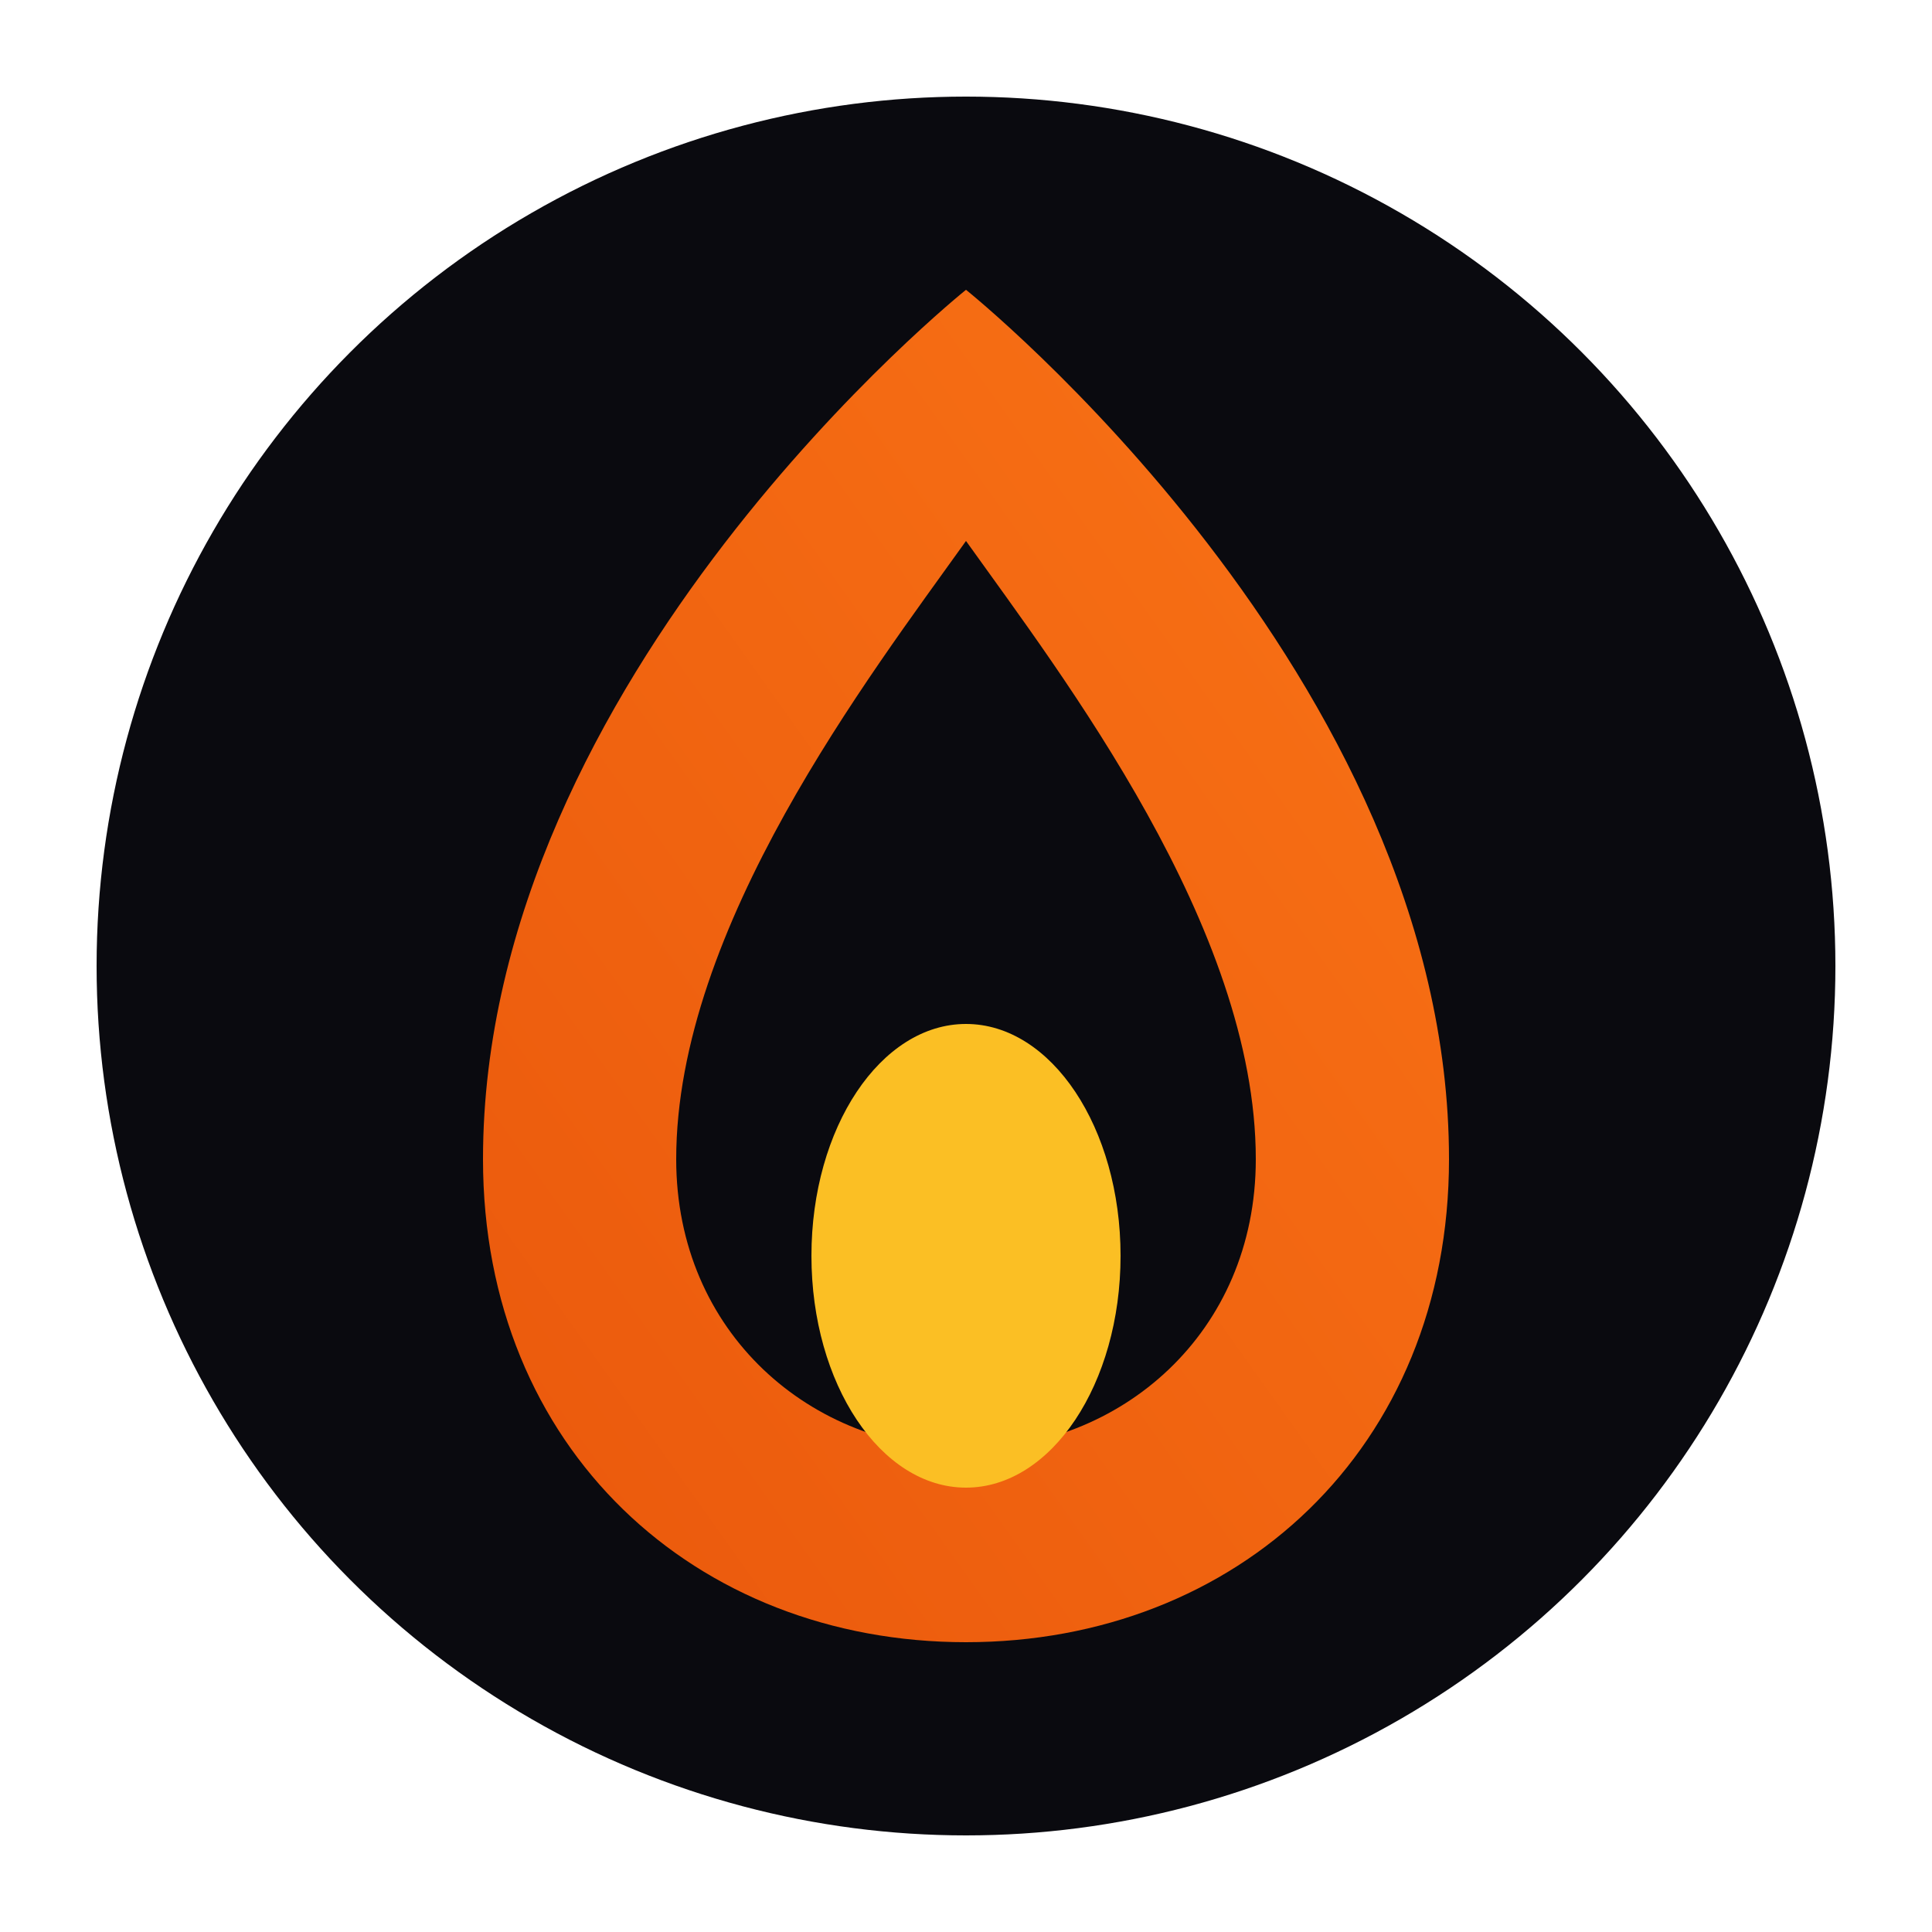
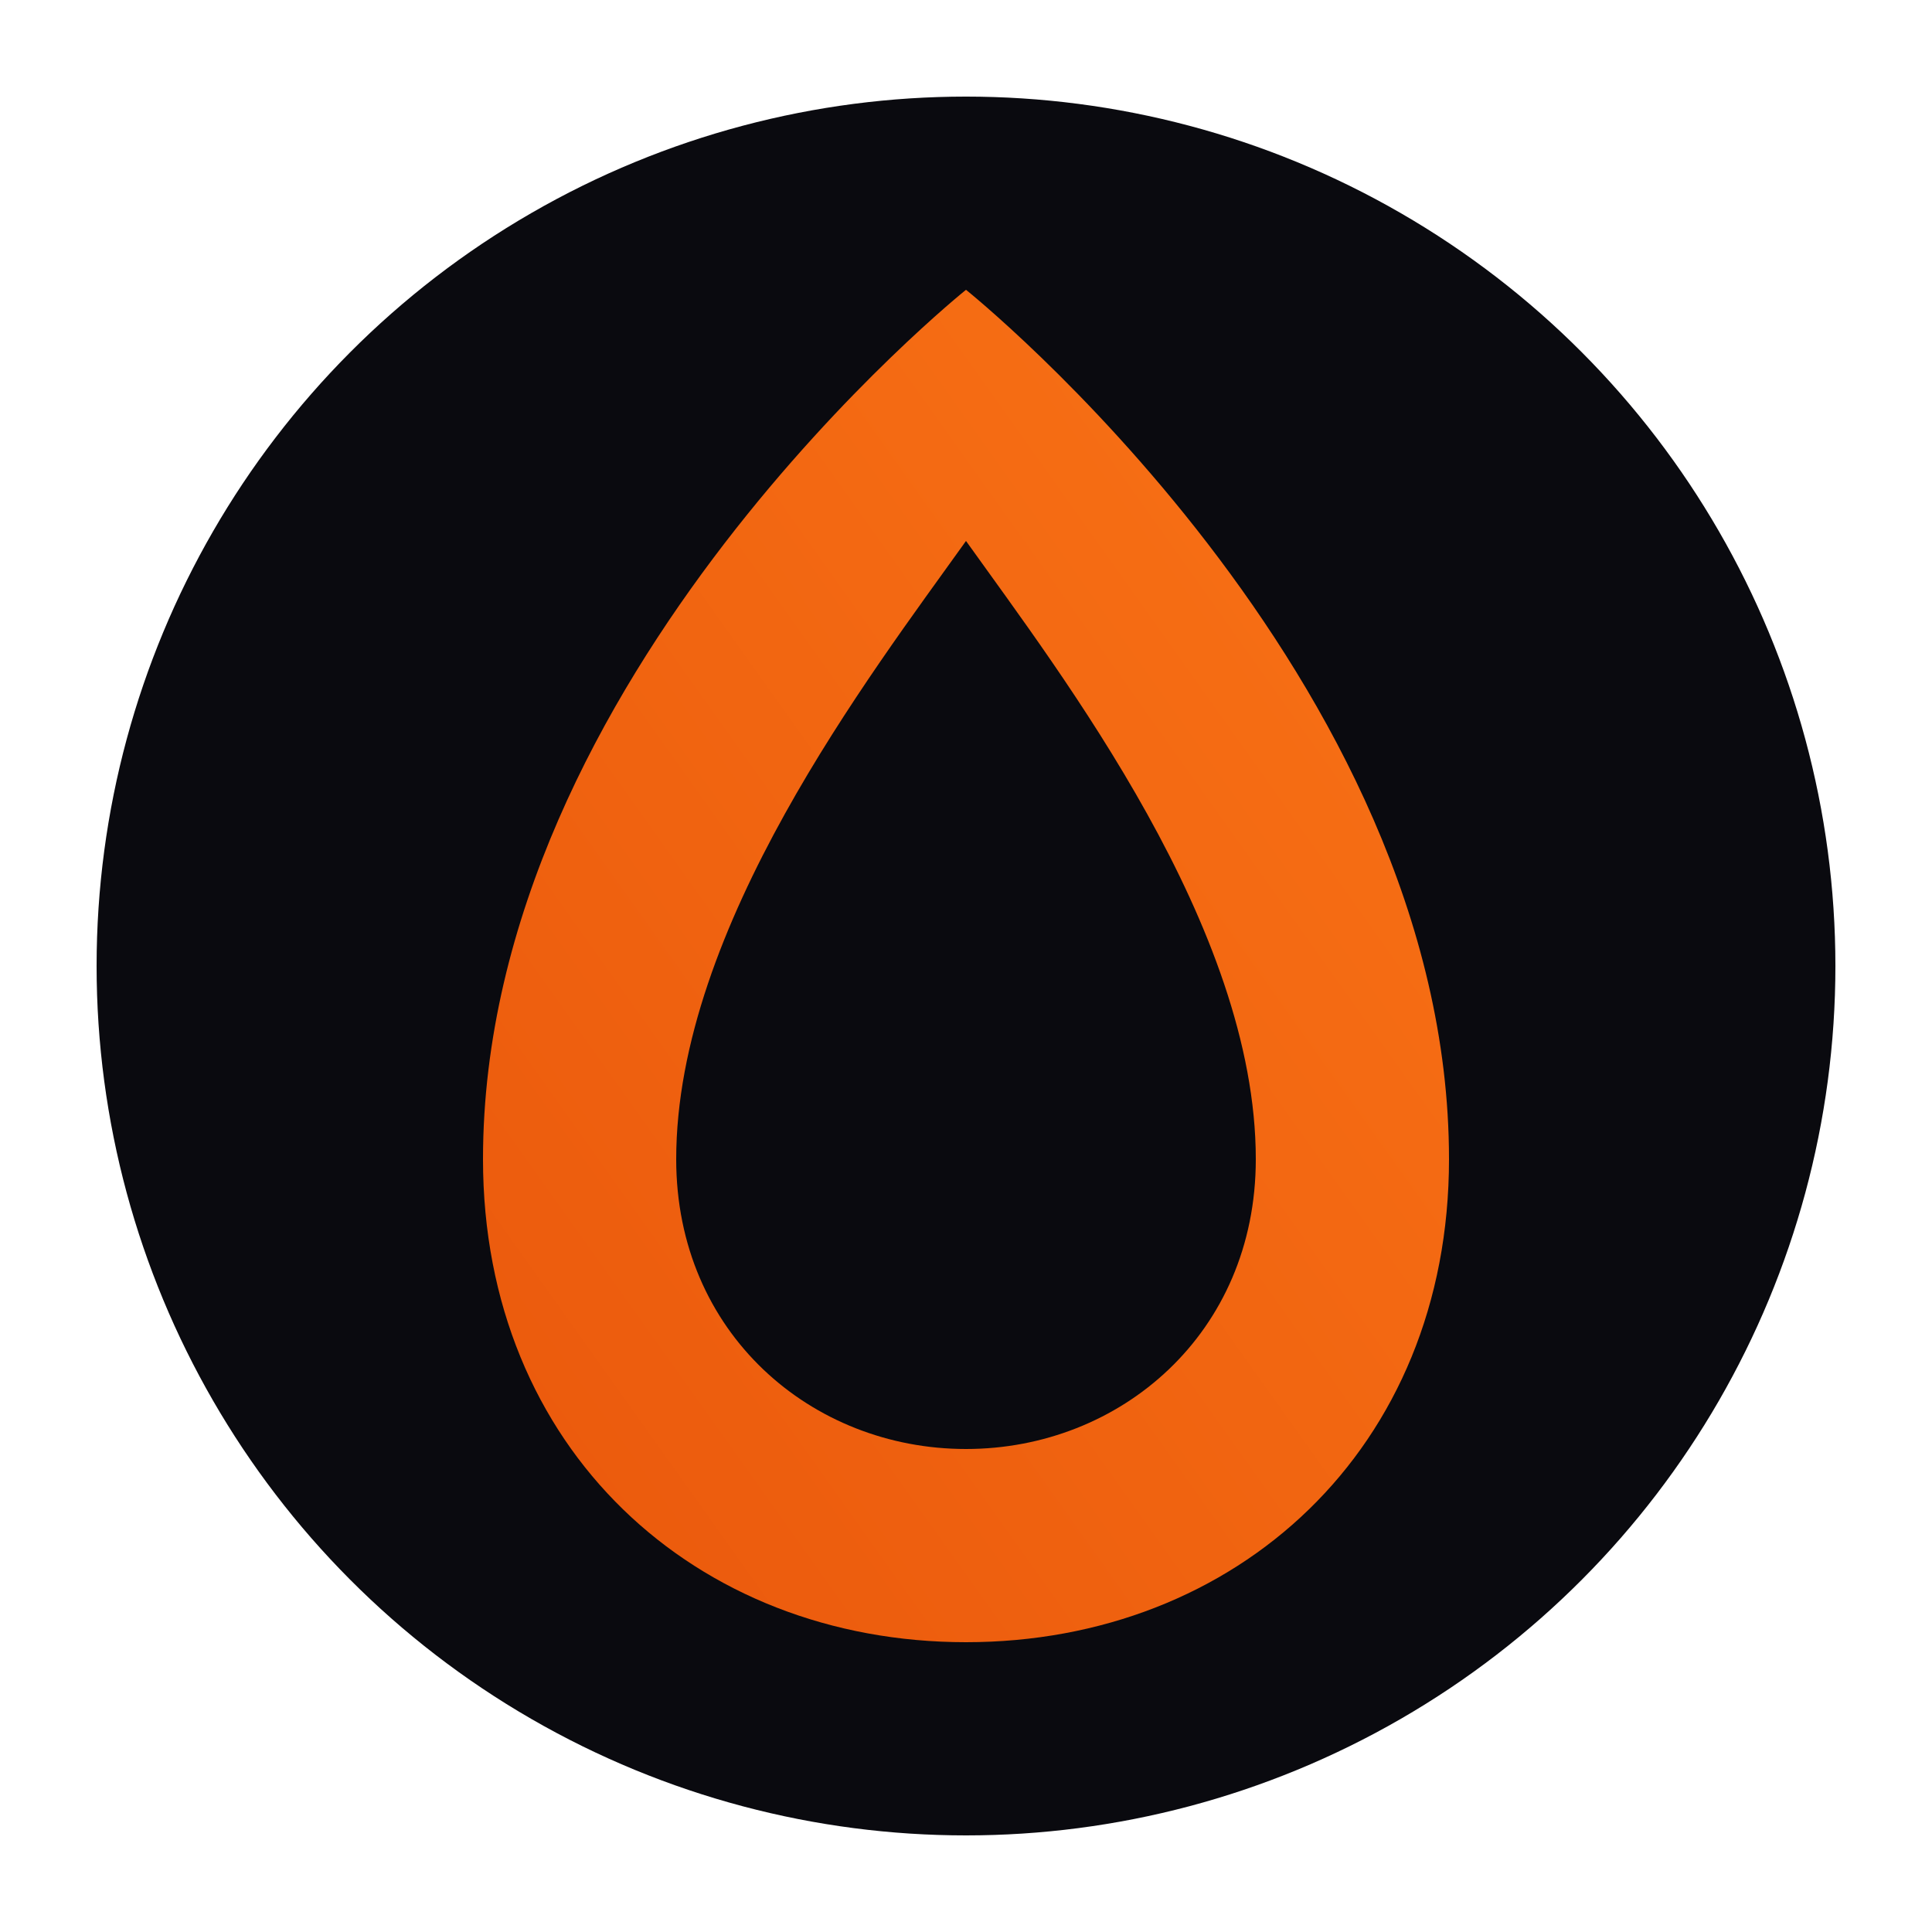
<svg xmlns="http://www.w3.org/2000/svg" viewBox="0 0 100 100">
  <defs>
    <linearGradient id="flameGradient" x1="0%" y1="100%" x2="100%" y2="0%">
      <stop offset="0%" style="stop-color:#ea580c;stop-opacity:1" />
      <stop offset="100%" style="stop-color:#f97316;stop-opacity:1" />
    </linearGradient>
  </defs>
  <circle cx="50" cy="50" r="45" fill="#0a0a0f" />
  <path d="M50 15c0 0-25 20-25 45c0 15 11 25 25 25s25-10 25-25c0-25-25-45-25-45zm0 60c-8 0-15-6-15-15c0-12 10-25 15-32c5 7 15 20 15 32c0 9-7 15-15 15z" fill="url(#flameGradient)" />
-   <ellipse cx="50" cy="65" rx="8" ry="12" fill="#fbbf24" />
</svg>